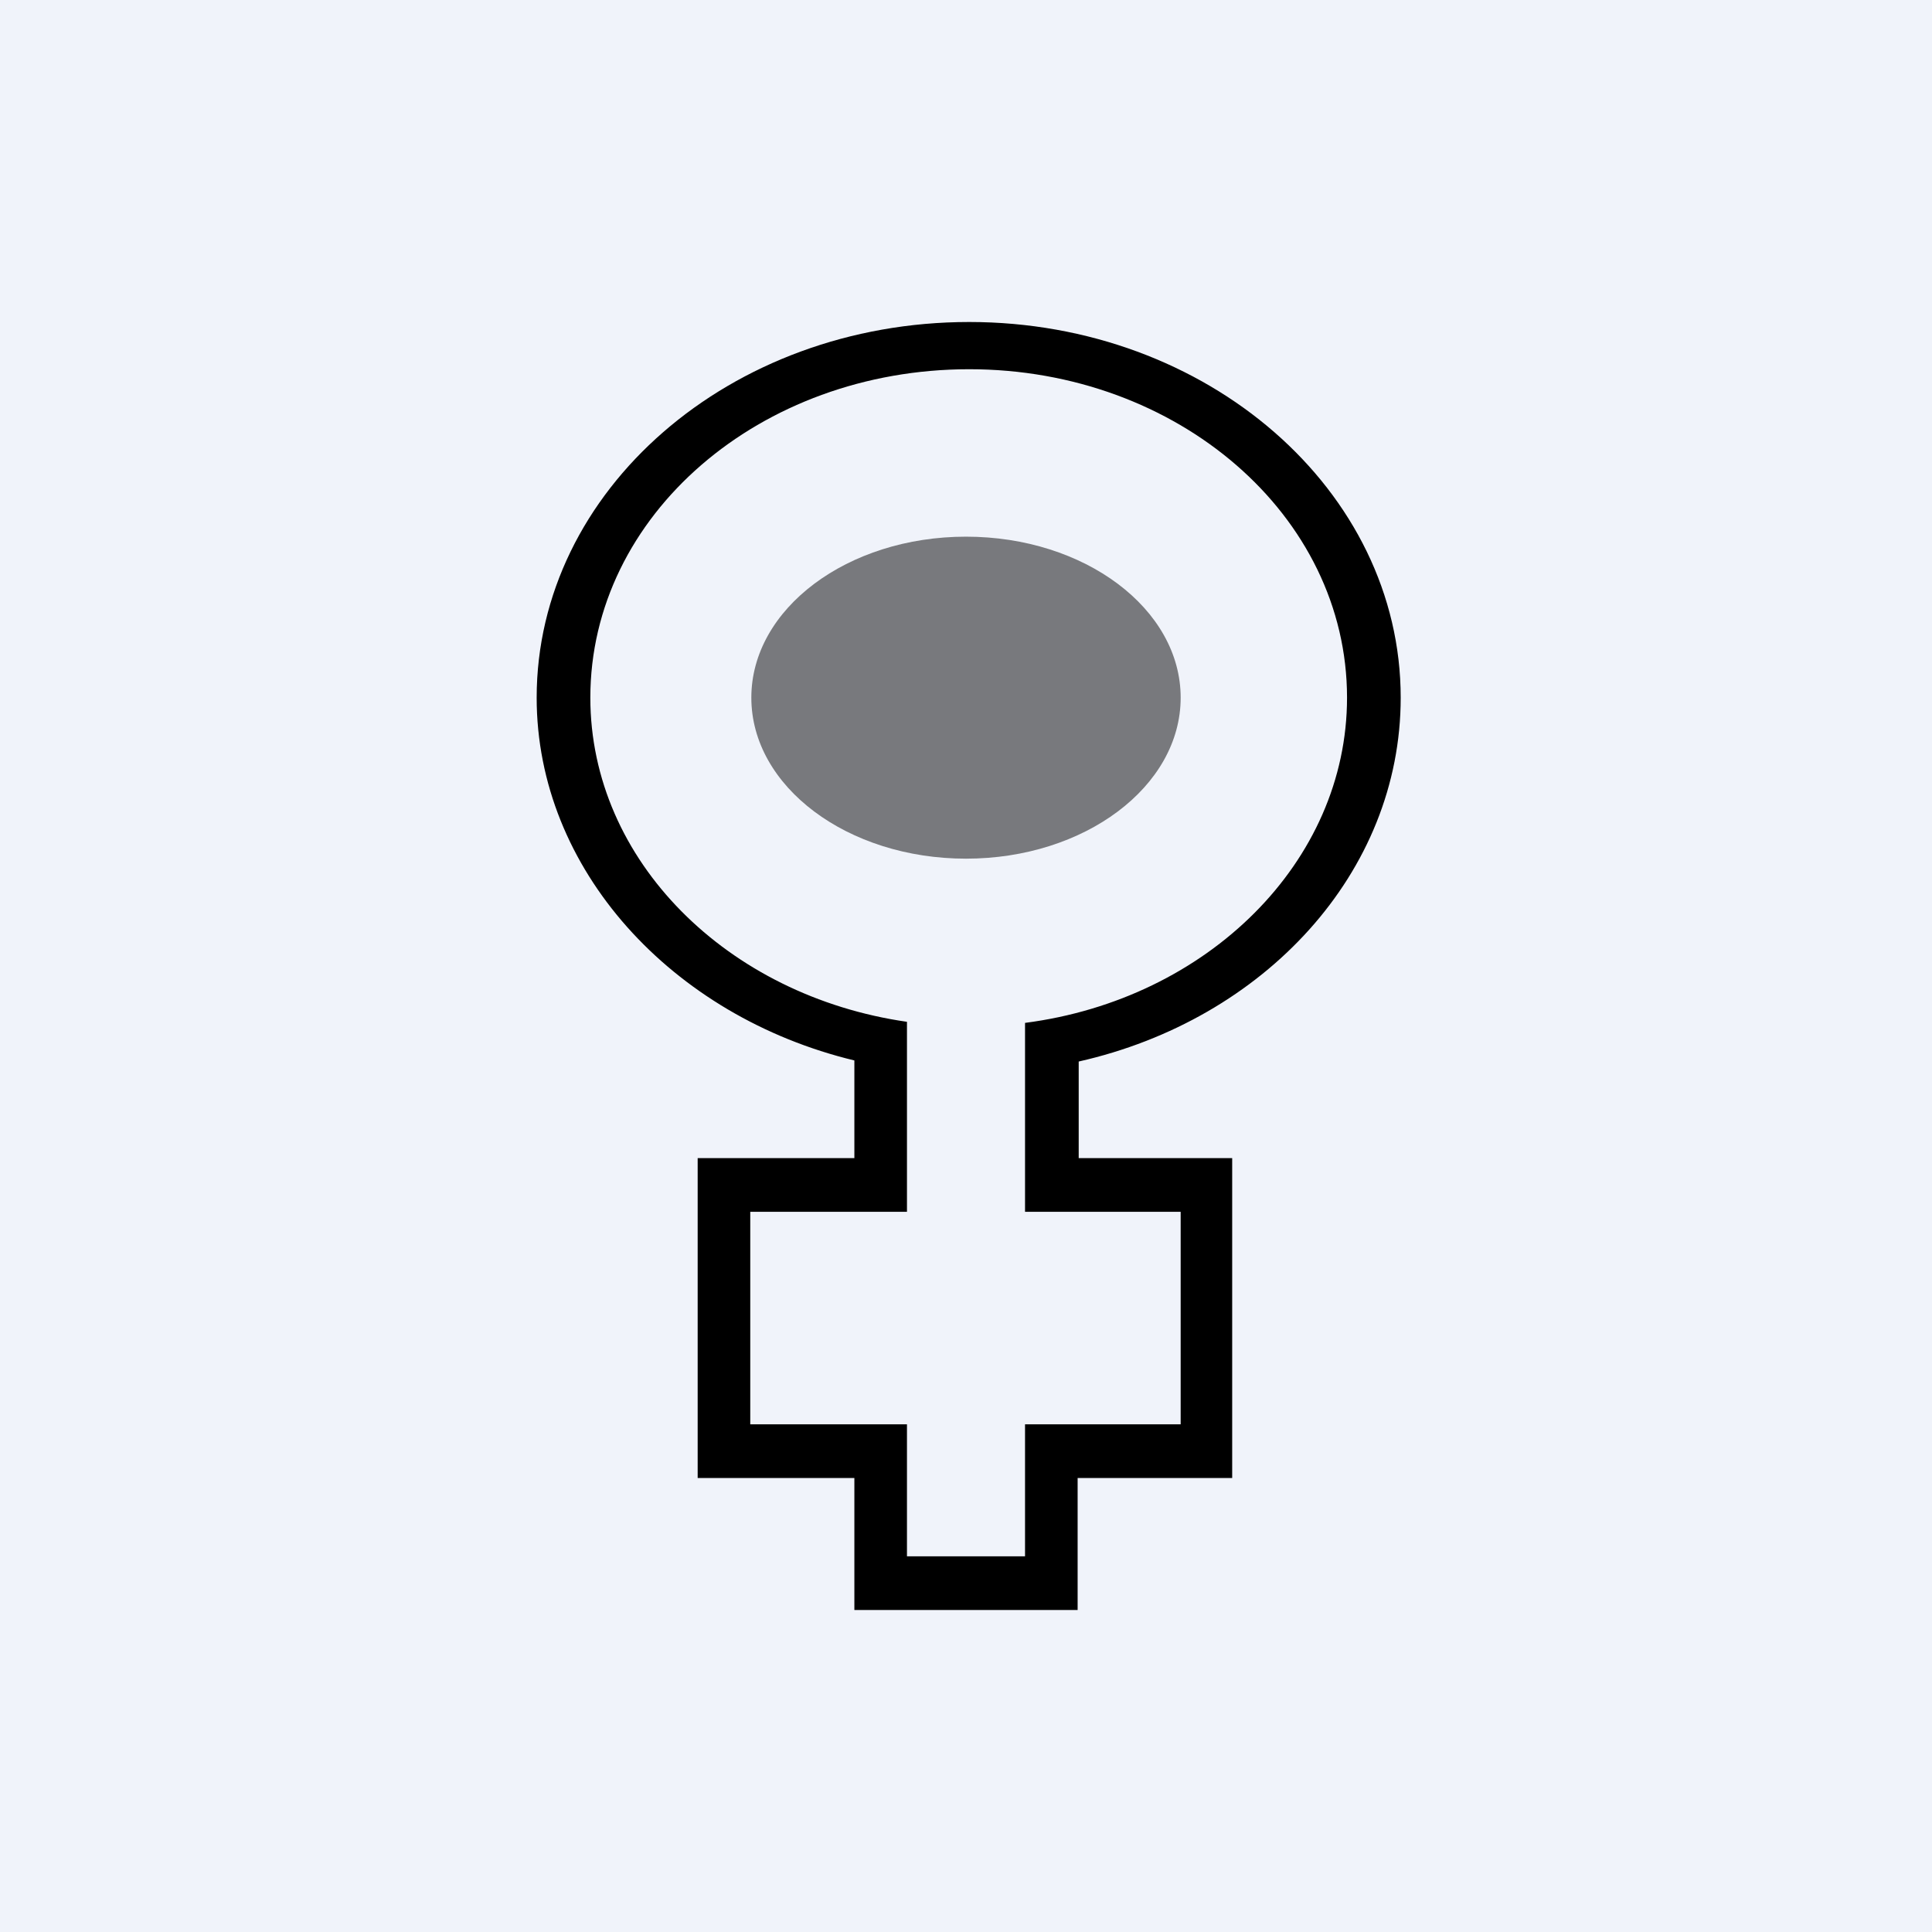
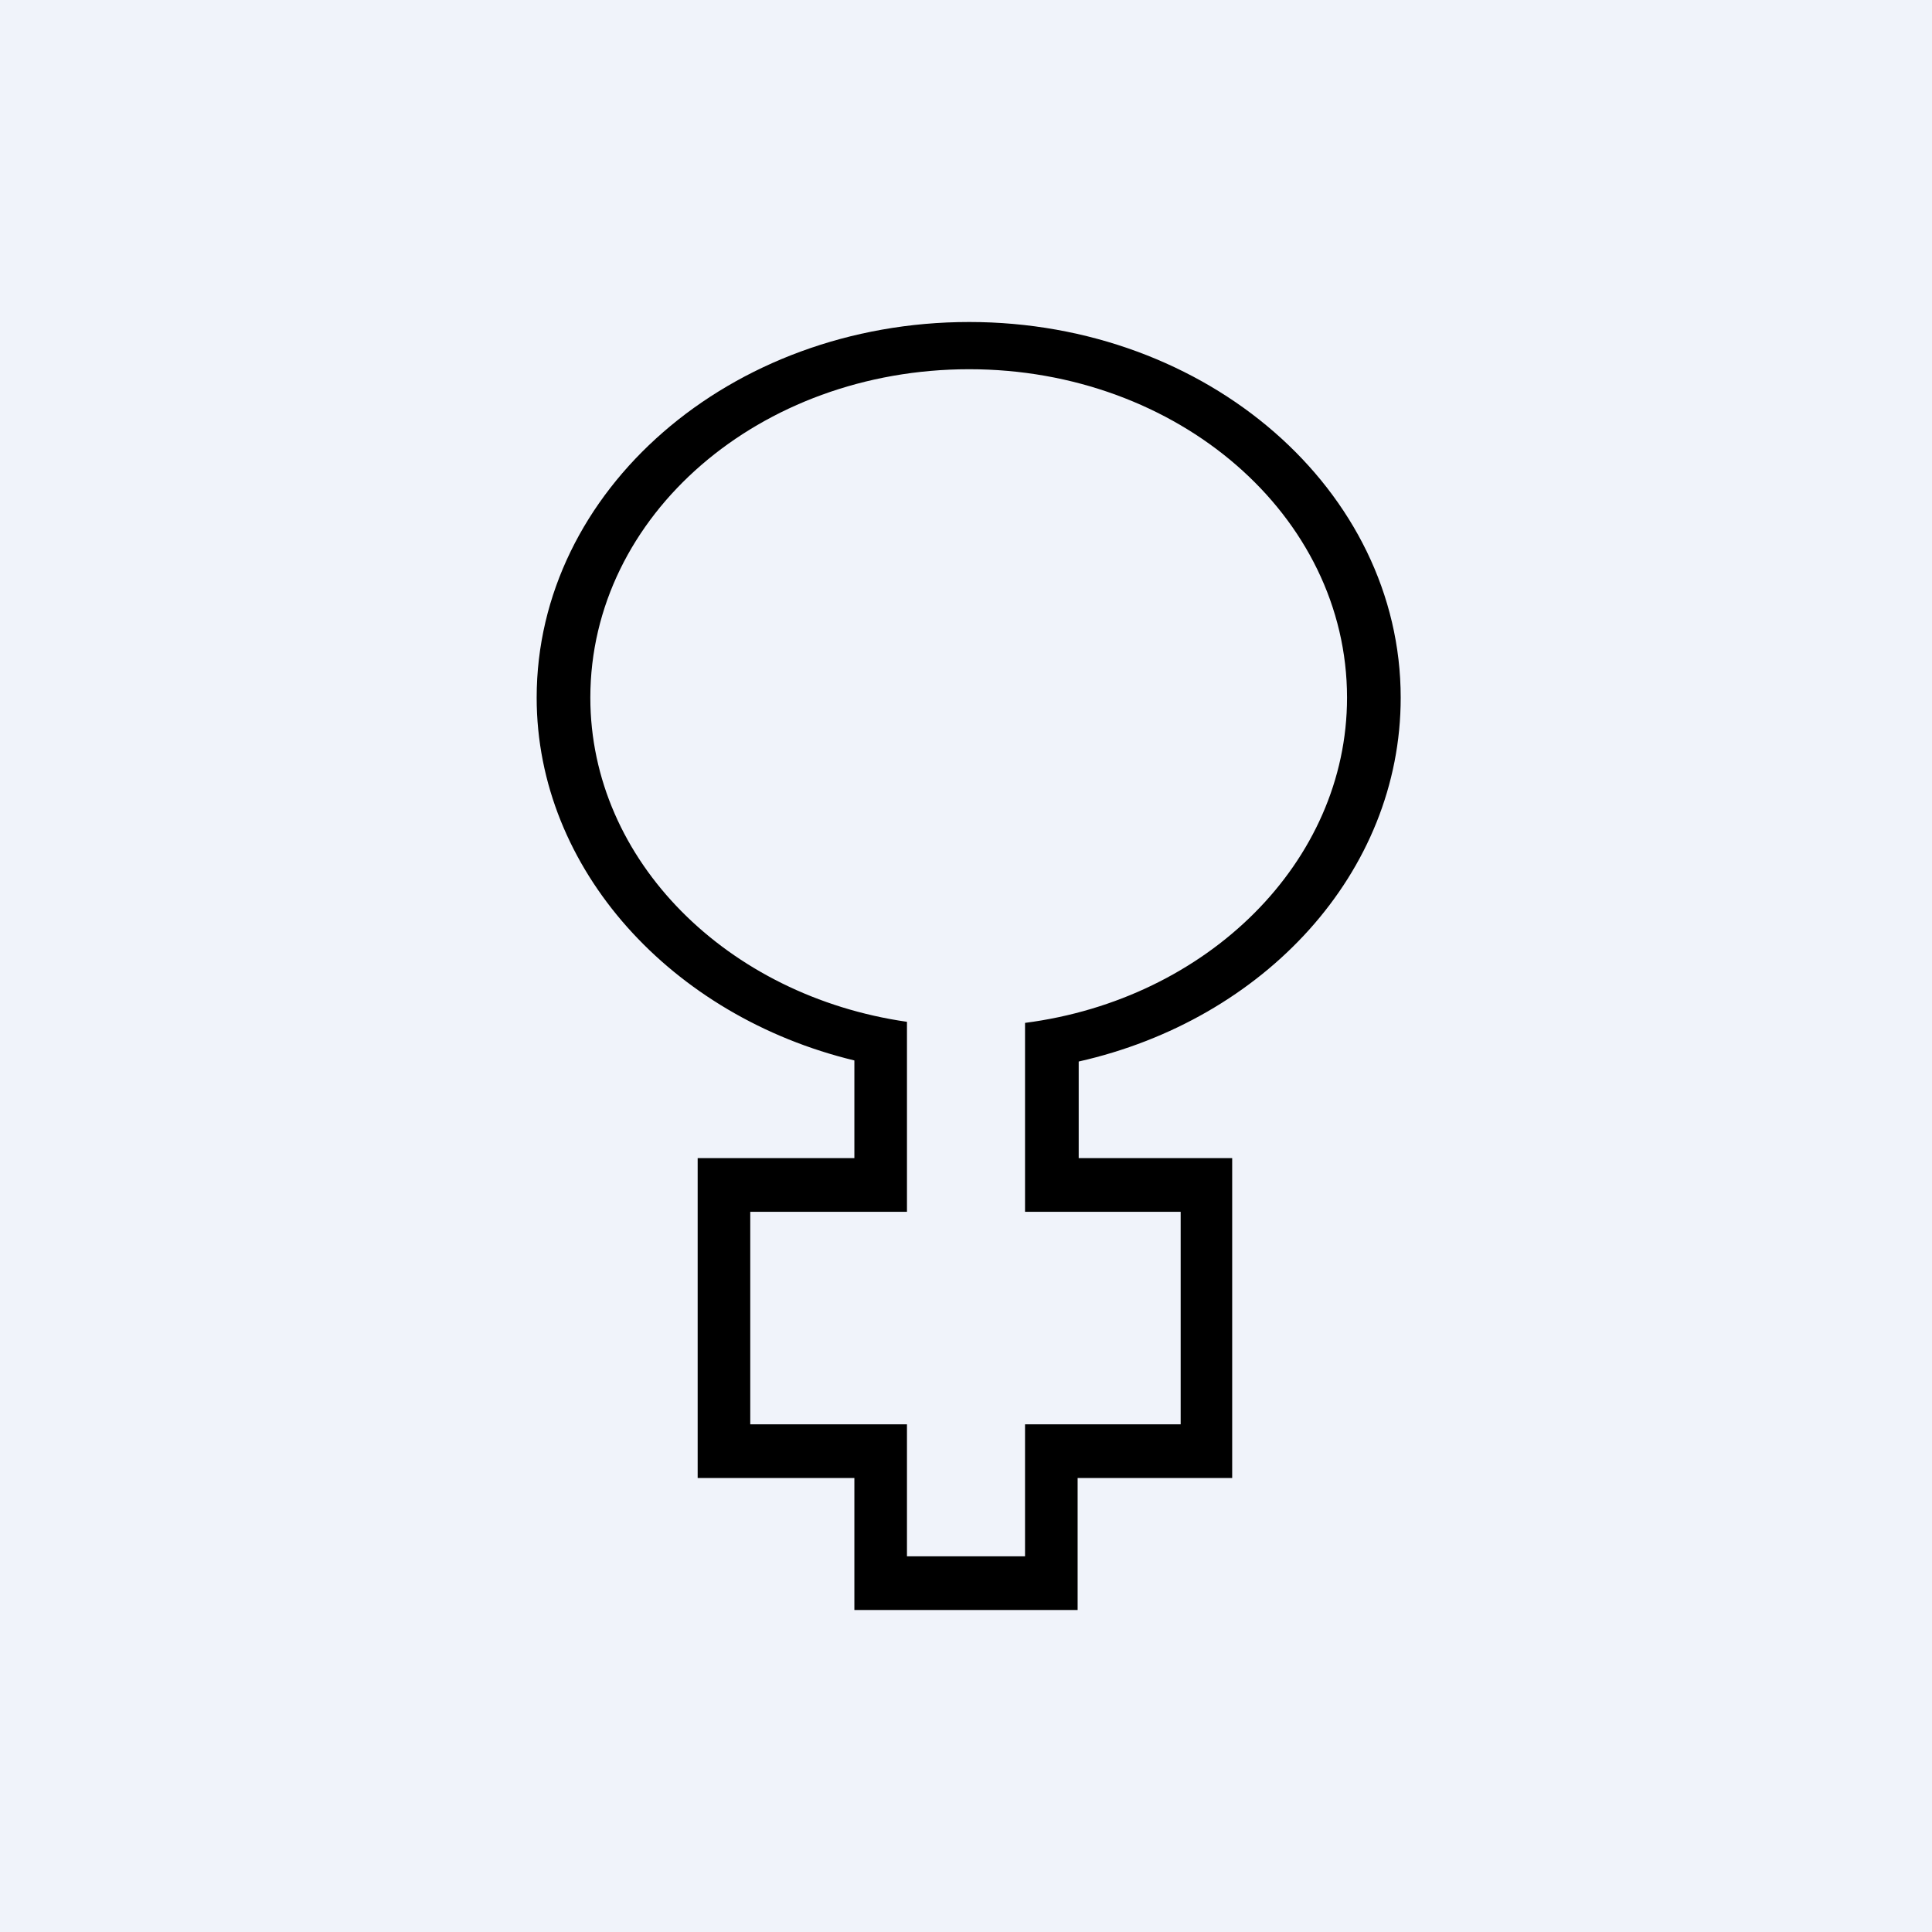
<svg xmlns="http://www.w3.org/2000/svg" width="18" height="18">
  <path fill="#F0F3FA" d="M0 0h18v18H0z" />
  <path d="M9.55 9.53c1.7-.22 3-1.5 3-3.03 0-1.7-1.58-3.06-3.52-3.06C7.08 3.44 5.5 4.8 5.5 6.5c0 1.52 1.28 2.78 2.95 3.02v1.77H6.99v1.98h1.46v1.23h1.1v-1.23H11v-1.98H9.55V9.53zm3.5-3.03c0 1.63-1.27 3-3 3.39v.9h1.43v2.98h-1.44V15H7.96v-1.23H6.5v-2.98h1.46v-.91C6.26 9.47 5 8.1 5 6.5 5 4.57 6.8 3 9.03 3c2.22 0 4.02 1.57 4.02 3.5z" />
-   <ellipse opacity=".5" cx="9" cy="6.5" rx="2" ry="1.5" />
</svg>